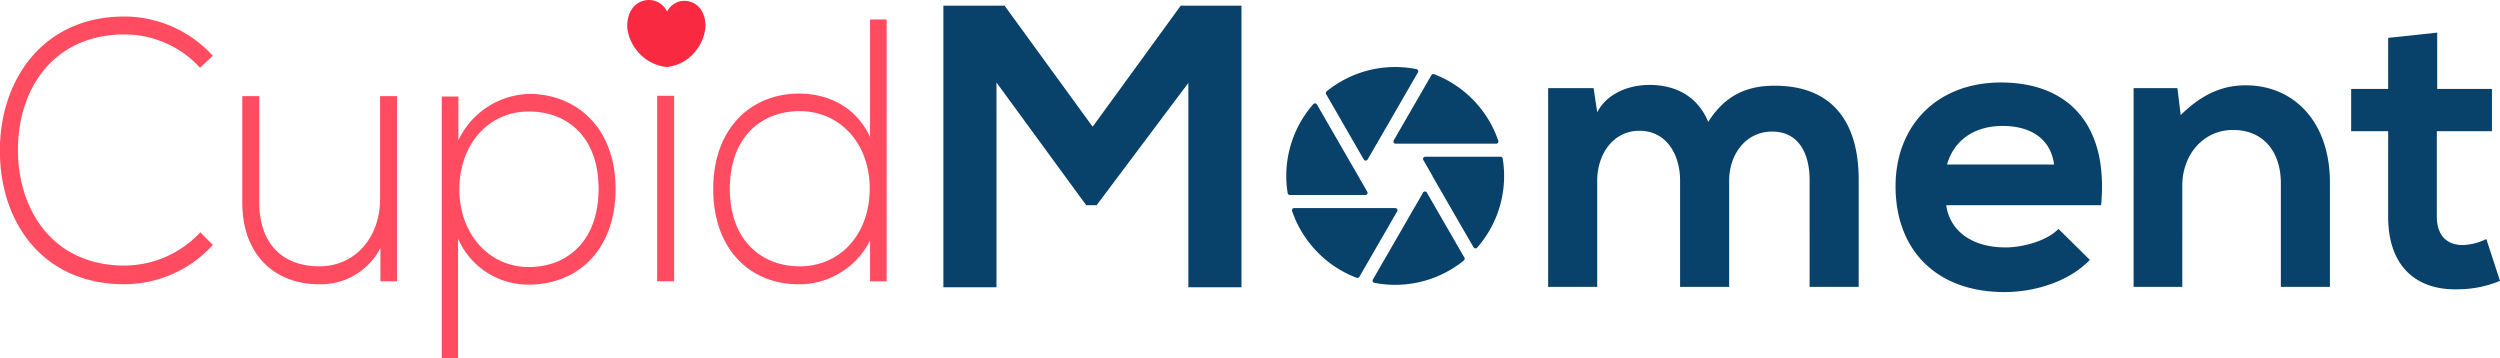
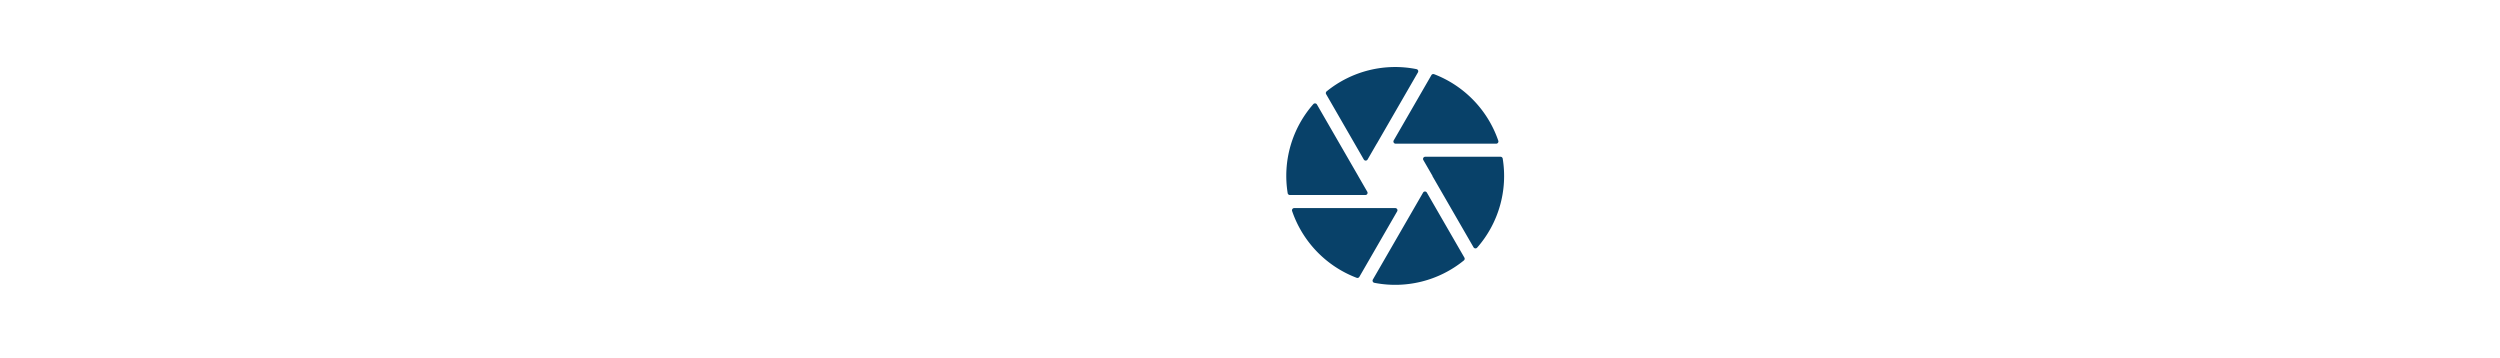
<svg xmlns="http://www.w3.org/2000/svg" id="CupidMoment-svg" width="447.625" height="64.156" viewBox="0 0 447.625 64.156">
  <defs>
    <style>
      .cls-1 {
        fill: #ff4c61;
      }

      .cls-1, .cls-2, .cls-3 {
        fill-rule: evenodd;
      }

      .cls-2 {
        fill: #084169;
      }

      .cls-3 {
        fill: #f92941;
      }
    </style>
  </defs>
-   <path id="Cupid" class="cls-1" d="M97.562,312.589a18.666,18.666,0,0,1-13.574,5.959c-12.52,0-18.967-9.508-19.091-20.489-0.062-11.249,6.446-20.891,19.091-20.891a18.278,18.278,0,0,1,13.512,5.96l2.293-2.143a21.516,21.516,0,0,0-15.806-7.031c-14.876,0-22.438,11.718-22.314,24.239,0.062,12.655,7.686,23.7,22.314,23.7a21.514,21.514,0,0,0,15.806-7.03Zm35.217,8.771V288.216h-3.038v18.413c0,6.83-4.4,11.986-10.723,12.053-6.632.067-10.909-3.951-10.909-11.45V288.216h-3.037V307.3c0,9.173,5.641,14.6,13.822,14.6A12,12,0,0,0,129.8,315.4v5.959h2.976Zm23.563-2.545c-7,0-12.4-5.825-12.4-13.927s5.269-13.927,12.4-13.927c6.942,0,12.52,4.554,12.52,13.861S163.284,318.815,156.342,318.815ZM143.7,335.153V313.727a13.718,13.718,0,0,0,12.645,8.235c8.615,0,15.557-6.026,15.557-17.14,0-10.647-6.57-16.673-14.875-17.007a14.46,14.46,0,0,0-13.265,8.3v-7.834h-2.975v46.87H143.7Zm38.688-47V321.36h-3.037V288.149h3.037Zm22.5,2.746c7.066,0,12.52,5.624,12.52,13.86s-5.33,13.927-12.52,13.927c-6.881,0-12.521-4.687-12.521-13.86C192.367,295.515,198.007,290.9,204.888,290.9Zm12.582-16.4v21.025c-2.479-5.357-7.438-7.767-12.706-7.767-8.554,0-15.372,6.16-15.372,17.074,0,10.98,6.756,17.073,15.31,17.073a14.243,14.243,0,0,0,12.768-7.833v7.3h2.975V274.49H217.47Z" transform="translate(-61.688 -271)" />
-   <path id="ment" class="cls-2" d="M371.293,322.36V303.345c0-4.682,2.953-8.787,7.707-8.787s6.7,3.961,6.7,8.643V322.36h8.787V303.2c0-10.66-4.969-16.854-15.053-16.854-4.61,0-8.715,1.44-11.884,6.482-2.017-4.9-6.267-6.626-10.516-6.626-3.386,0-7.491,1.3-9.364,4.9l-0.648-4.321h-8.139V322.36h8.787V303.345c0-4.682,2.809-8.931,7.563-8.931,4.826,0,7.275,4.249,7.275,8.931V322.36h8.787Zm66.6-14.622c1.368-14.621-6.051-21.968-17.935-21.968-11.524,0-18.871,7.779-18.871,18.583,0,11.38,7.275,18.943,19.519,18.943,5.4,0,11.524-1.873,15.27-5.762l-5.618-5.546c-2.017,2.089-6.266,3.313-9.508,3.313-6.194,0-10.011-3.169-10.588-7.563h27.731Zm-27.586-7.274c1.3-4.61,5.185-6.915,9.939-6.915,5.042,0,8.643,2.305,9.22,6.915H410.308Zm68.553,21.9V303.705c0-11.164-6.7-17.43-15.054-17.43-4.465,0-8.066,1.8-11.668,5.33l-0.576-4.826h-7.851V322.36h8.715V304.209c0-5.4,3.674-9.939,9.076-9.939,5.618,0,8.571,4.105,8.571,9.507V322.36h8.787Zm10.428-44.584v9.147h-6.626v7.563h6.626v15.341c0,8.859,5.042,13.253,12.749,12.965a19.618,19.618,0,0,0,7.275-1.513l-2.449-7.49a10.044,10.044,0,0,1-4.25,1.08c-2.737,0-4.61-1.657-4.61-5.042V294.486h9.868v-7.563h-9.8V276.839Z" transform="translate(-61.688 -271)" />
  <path id="形状_3" data-name="形状 3" class="cls-2" d="M306.5,305.332l-1.634-2.832,0-.007-7.384-12.79a0.4,0.4,0,0,0-.635-0.068,19.45,19.45,0,0,0-4.6,15.954,0.4,0.4,0,0,0,.39.328h13.525A0.389,0.389,0,0,0,306.5,305.332Zm10.667,0.15a0.39,0.39,0,0,0-.675,0L307.5,321.055a0.393,0.393,0,0,0,.26.582,19.475,19.475,0,0,0,16.038-4.009,0.4,0.4,0,0,0,.09-0.5Zm-11.289-5.921a0.39,0.39,0,0,0,.675,0l1.637-2.833H308.2l7.372-12.769a0.392,0.392,0,0,0-.259-0.581,19.465,19.465,0,0,0-16.093,3.981,0.4,0.4,0,0,0-.09.5Zm5.695-2.833h18.013a0.4,0.4,0,0,0,.376-0.518,19.559,19.559,0,0,0-11.5-11.928,0.4,0.4,0,0,0-.483.174l-6.747,11.686a0.391,0.391,0,0,0,.338.586h0Zm-0.061,11.529h-18.1a0.4,0.4,0,0,0-.376.518A19.556,19.556,0,0,0,304.6,320.741a0.4,0.4,0,0,0,.482-0.173l6.769-11.726a0.39,0.39,0,0,0-.338-0.585h0Zm19.235-8.861a0.392,0.392,0,0,0-.389-0.328H316.874a0.39,0.39,0,0,0-.338.585l1.644,2.847-0.016.027,7.364,12.755a0.4,0.4,0,0,0,.635.067A19.442,19.442,0,0,0,330.748,299.4Z" transform="translate(-61.688 -271)" />
-   <path id="M" class="cls-2" d="M274.465,322.432h9.508V272.013H273.1l-15.774,21.68-15.774-21.68H230.6v50.419h9.508V285.77l16.062,21.968h1.872l16.422-21.9v36.59Z" transform="translate(-61.688 -271)" />
-   <path id="形状_1_拷贝_2" data-name="形状 1 拷贝 2" class="cls-3" d="M187.959,274.968l-0.043-.316-0.022-.158-0.034-.156c-0.024-.1-0.045-0.208-0.072-0.311l-0.1-.305a4.379,4.379,0,0,0-.58-1.125,3.562,3.562,0,0,0-2.04-1.347,3.6,3.6,0,0,0-1.233-.079,3.308,3.308,0,0,0-1.2.373,3.664,3.664,0,0,0-1.507,1.528,3.8,3.8,0,0,0-.543-0.827,3.694,3.694,0,0,0-1.088-.856,3.543,3.543,0,0,0-1.317-.378,3.765,3.765,0,0,0-1.359.145,3.656,3.656,0,0,0-1.231.642,3.821,3.821,0,0,0-.923,1.079c-0.056.107-.12,0.208-0.169,0.318l-0.141.331a5.482,5.482,0,0,0-.2.688,6.267,6.267,0,0,0-.119.7,4.547,4.547,0,0,0-.044.722,5.983,5.983,0,0,0,.2,1.418,7.754,7.754,0,0,0,.482,1.327,8.512,8.512,0,0,0,1.579,2.284,8,8,0,0,0,2.223,1.6,8.088,8.088,0,0,0,1.273.48,8.749,8.749,0,0,0,1.326.25l0.046,0,0.04,0a7.6,7.6,0,0,0,4.943-2.687,8.563,8.563,0,0,0,.831-1.184,8.311,8.311,0,0,0,.618-1.308,7.039,7.039,0,0,0,.367-1.4,4.785,4.785,0,0,0,.031-1.448h0Zm-0.151,1.422" transform="translate(-61.688 -271)" />
</svg>